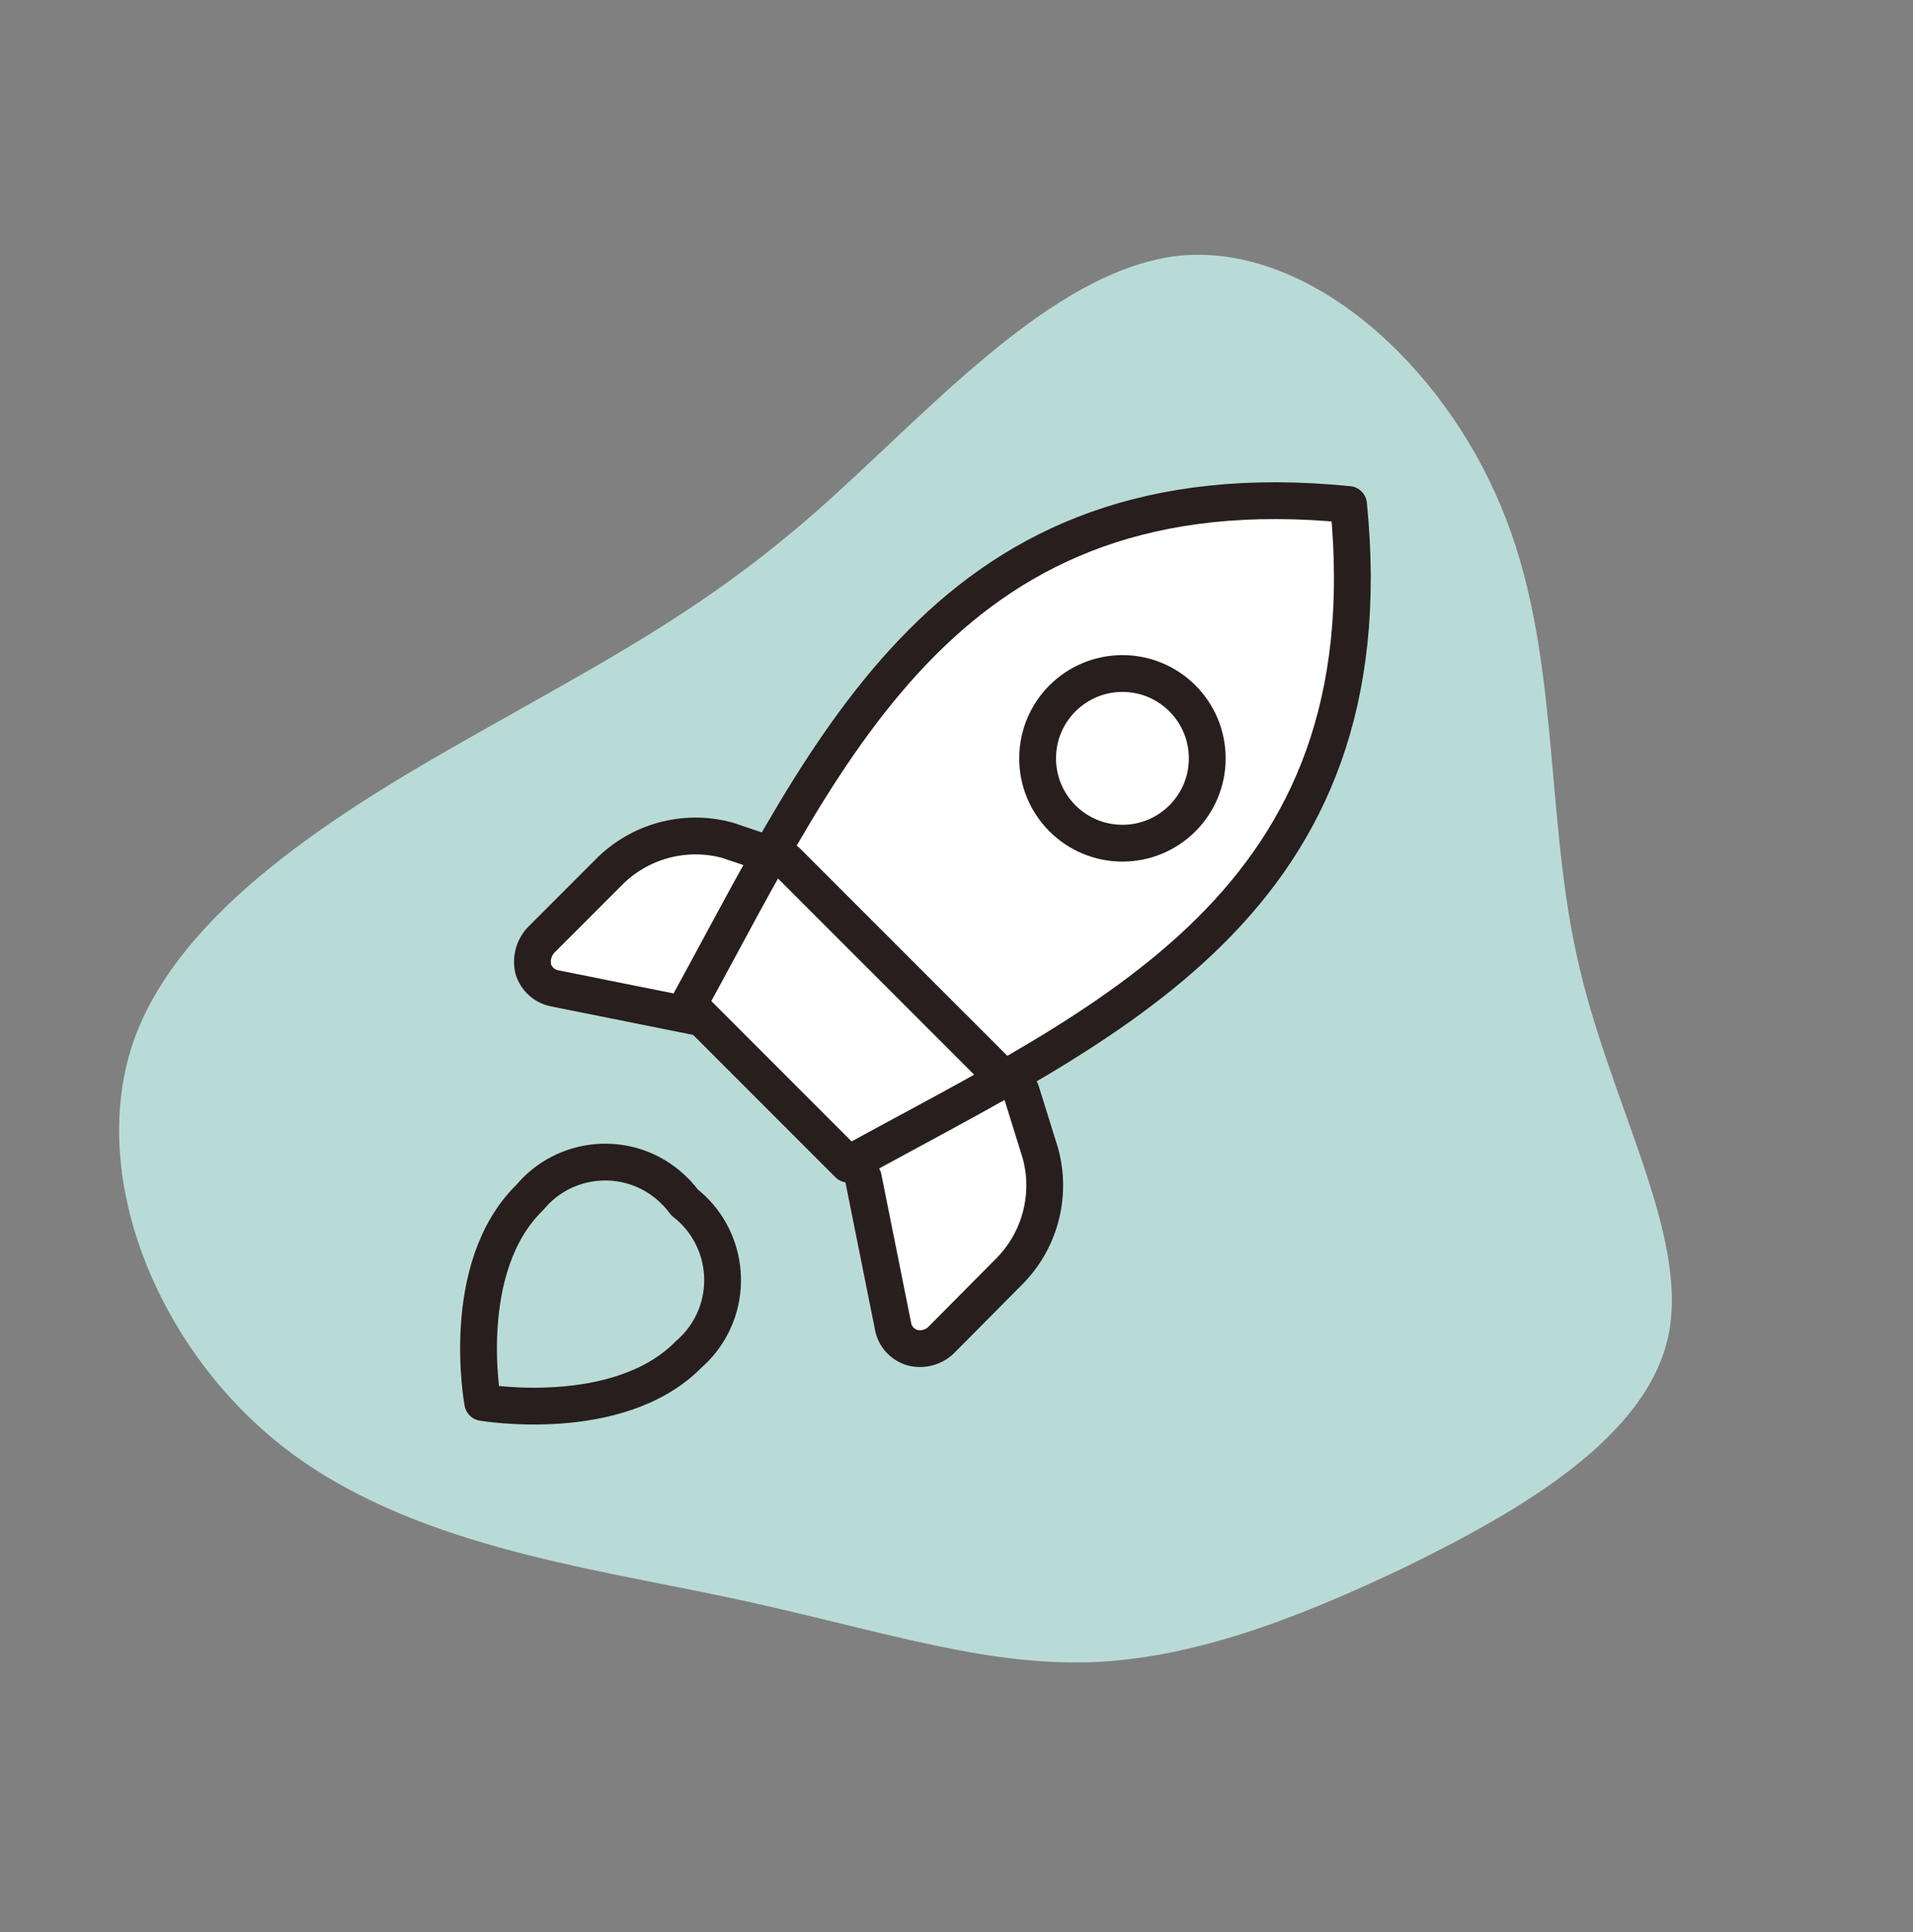
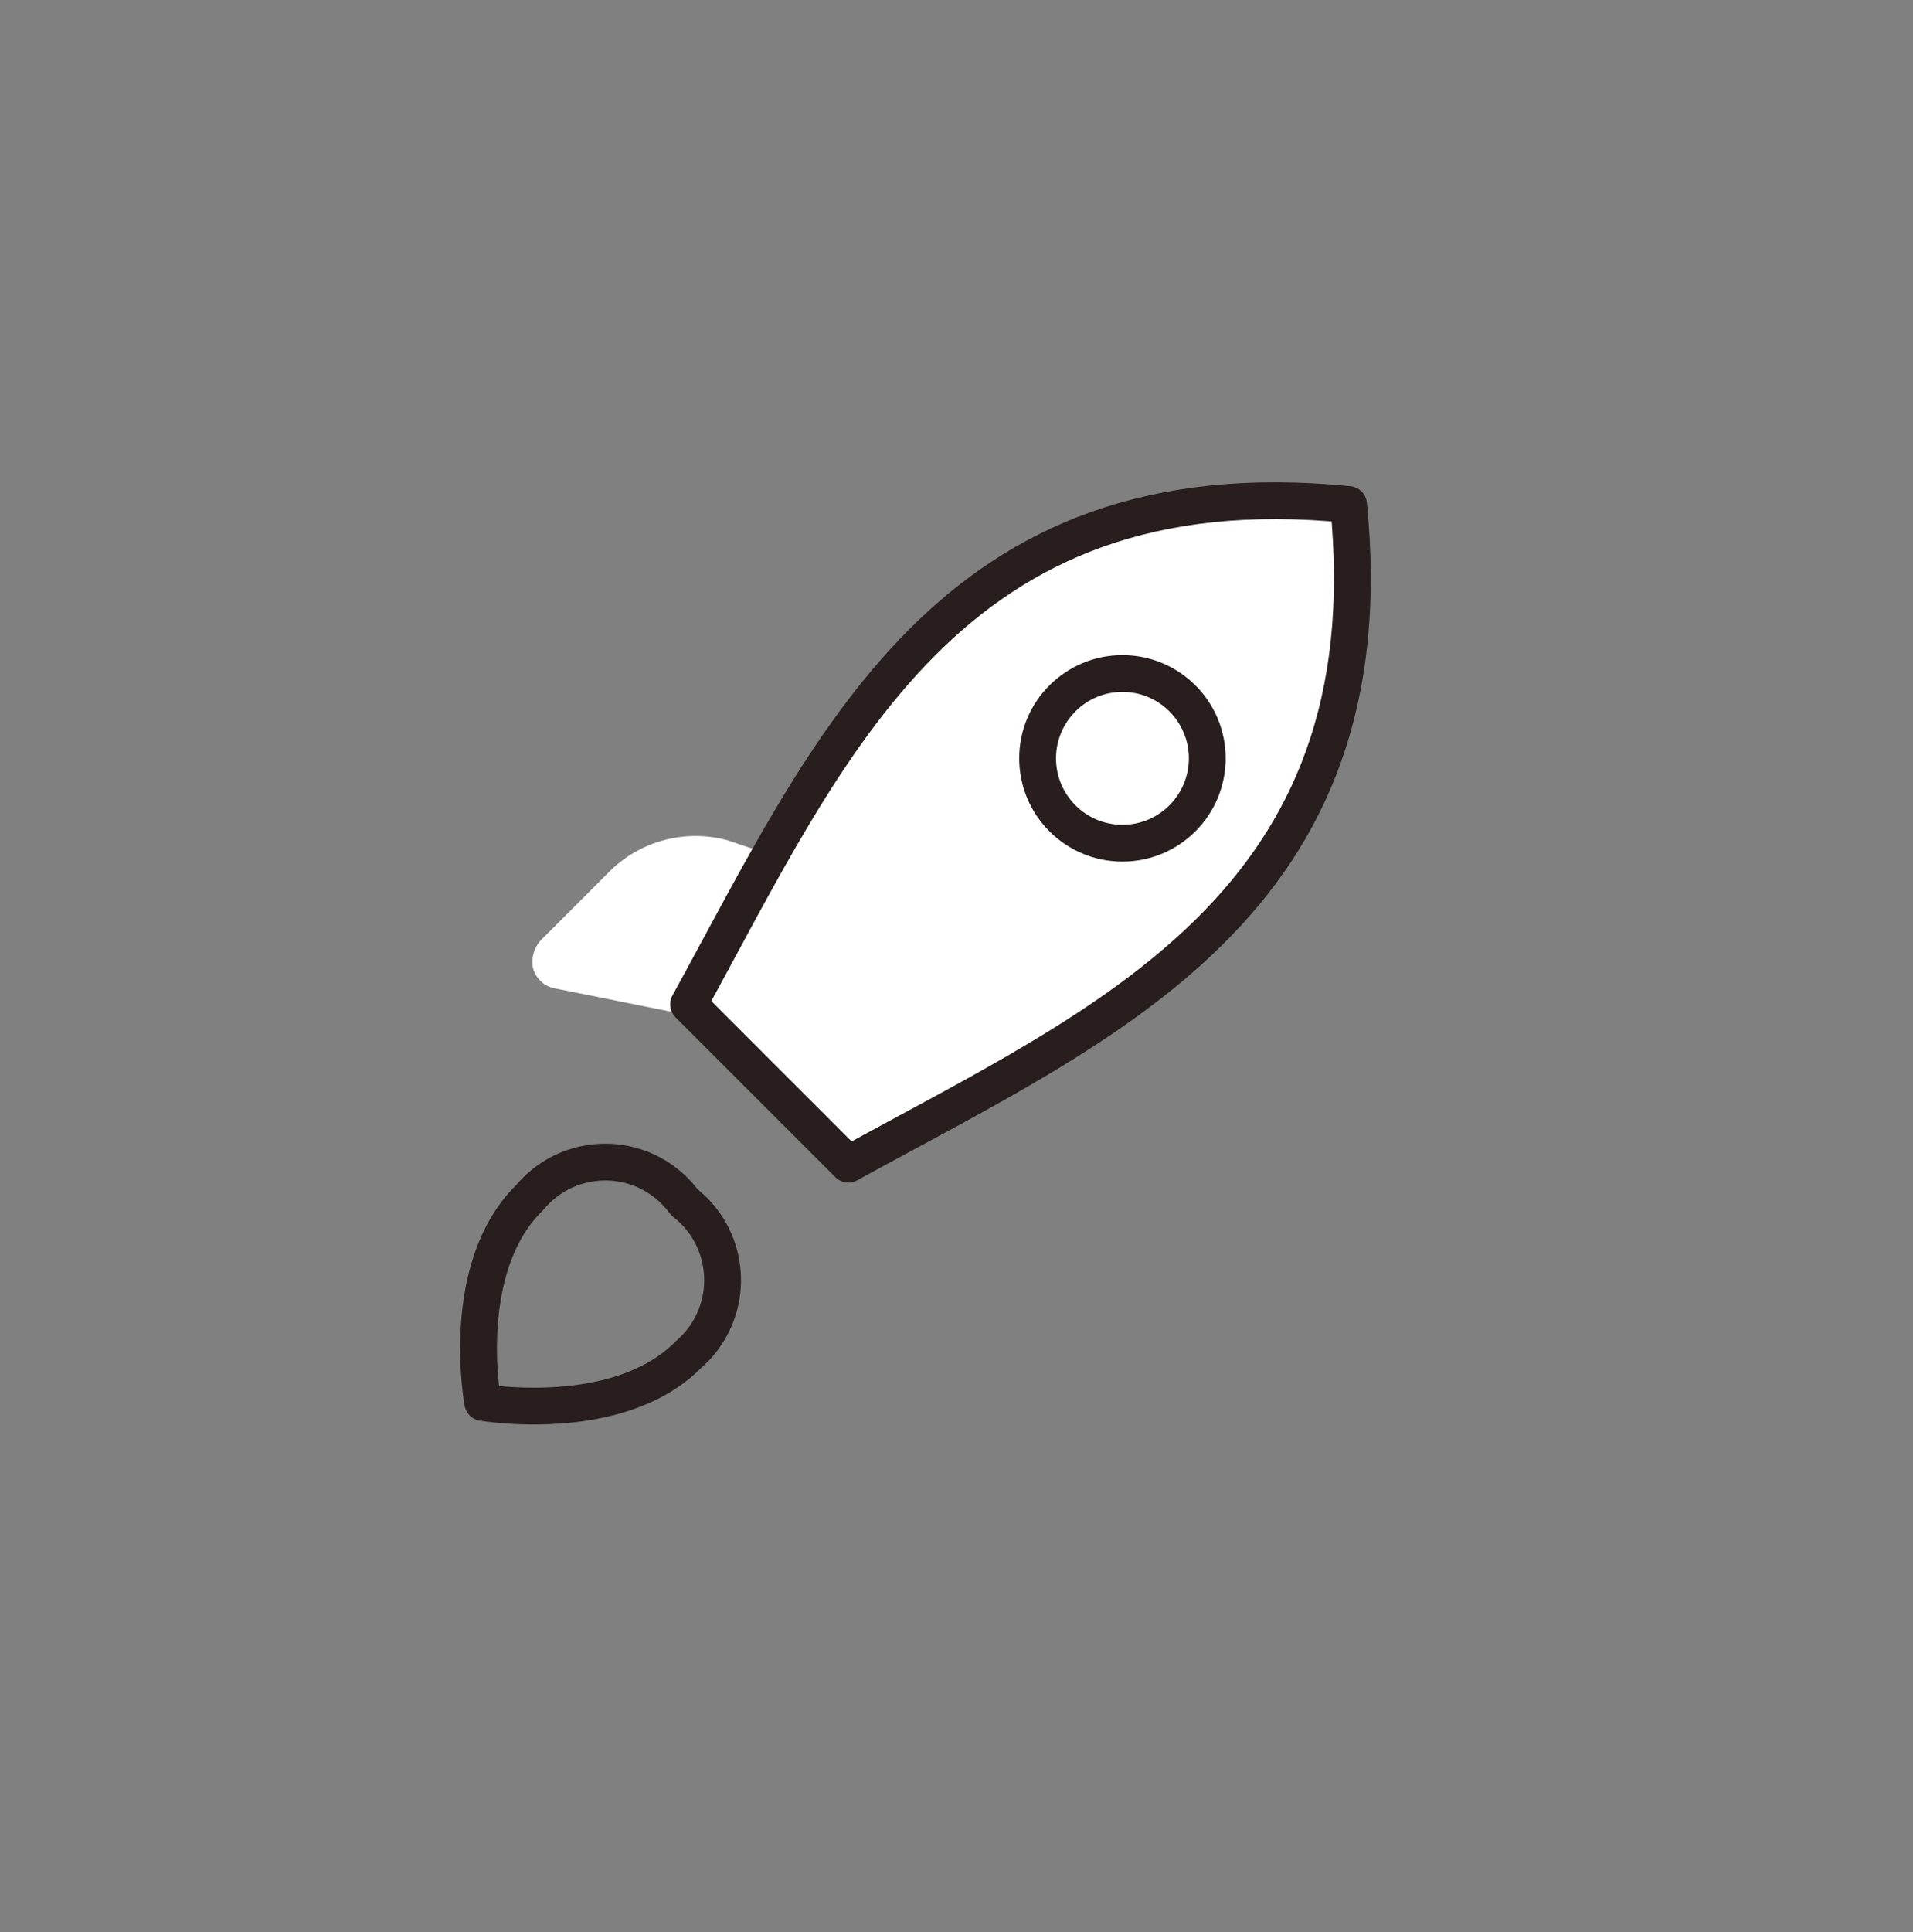
<svg xmlns="http://www.w3.org/2000/svg" width="104" height="105" viewBox="0 0 104 105" fill="none">
  <rect x="0" y="0" width="104" height="105" fill="#808080" stroke="none" />
  <g id="icon / launch">
-     <path id="Vector" d="M58.775 90.345C52.909 90.428 47.113 88.396 39.396 86.774C31.783 85.165 22.215 83.917 15.448 78.676C8.688 73.434 4.785 64.15 7.191 56.787C9.638 49.473 18.541 44.044 25.633 40.036C32.775 35.98 38.065 33.29 44.152 27.993C50.24 22.696 57.09 14.639 64.155 13.891C71.206 13.239 78.424 19.833 81.599 27.522C84.823 35.169 83.957 43.947 85.718 51.927C87.437 59.852 91.847 67.021 90.703 72.595C89.517 78.114 82.778 82.025 76.573 85.082C70.319 88.077 64.543 90.254 58.782 90.352L58.775 90.345Z" fill="#B9DBD7" />
    <g id="Vector_2">
      <path d="M42.904 46.797L39.548 45.666C37.225 45.035 34.743 45.715 33.065 47.434L29.453 51.047C29.03 51.469 28.857 52.08 28.989 52.662C29.155 53.203 29.606 53.612 30.167 53.716L38.217 55.331" fill="white" />
-       <path d="M42.904 46.797L39.548 45.666C37.225 45.035 34.743 45.715 33.065 47.434L29.453 51.047C29.03 51.469 28.857 52.08 28.989 52.662C29.155 53.203 29.606 53.612 30.167 53.716L38.217 55.331" stroke="#281E1E" stroke-width="2" stroke-linecap="round" stroke-linejoin="round" />
    </g>
    <g id="Vector_3">
-       <path d="M55.51 59.304L56.564 62.687C57.195 65.01 56.516 67.492 54.796 69.17L51.212 72.782C50.802 73.212 50.199 73.385 49.624 73.247C49.069 73.094 48.646 72.636 48.549 72.068L46.934 64.018" fill="white" />
-       <path d="M55.51 59.304L56.564 62.687C57.195 65.01 56.516 67.492 54.796 69.17L51.212 72.782C50.802 73.212 50.199 73.385 49.624 73.247C49.069 73.094 48.646 72.636 48.549 72.068L46.934 64.018" stroke="#281E1E" stroke-width="2" stroke-linecap="round" stroke-linejoin="round" />
-     </g>
+       </g>
    <path id="Vector_4" d="M73.314 27.418C51.584 25.241 45.123 40.591 37.434 54.582L46.121 63.27C60.14 55.553 75.491 49.147 73.314 27.418Z" fill="white" stroke="#281E1E" stroke-width="2" stroke-linecap="round" stroke-linejoin="round" />
-     <path id="Vector_5" d="M42.777 46.81L54.668 58.7" stroke="#281E1E" stroke-width="2" stroke-linecap="round" stroke-linejoin="round" />
    <path id="Vector_6" d="M37.392 73.656C33.572 77.476 26.243 76.221 26.243 76.221C26.243 76.221 24.884 68.892 28.808 65.072C30.694 62.812 34.057 62.507 36.317 64.393C36.657 64.677 36.955 64.996 37.219 65.35C39.555 67.166 39.971 70.536 38.148 72.865C37.926 73.15 37.669 73.413 37.392 73.649V73.656Z" stroke="#281E1E" stroke-width="2" stroke-linecap="round" stroke-linejoin="round" />
    <path id="Vector_7" d="M61.021 45.825C63.567 45.825 65.632 43.761 65.632 41.215C65.632 38.668 63.567 36.604 61.021 36.604C58.474 36.604 56.41 38.668 56.41 41.215C56.41 43.761 58.474 45.825 61.021 45.825Z" stroke="#281E1E" stroke-width="2" stroke-linecap="round" stroke-linejoin="round" />
  </g>
</svg>